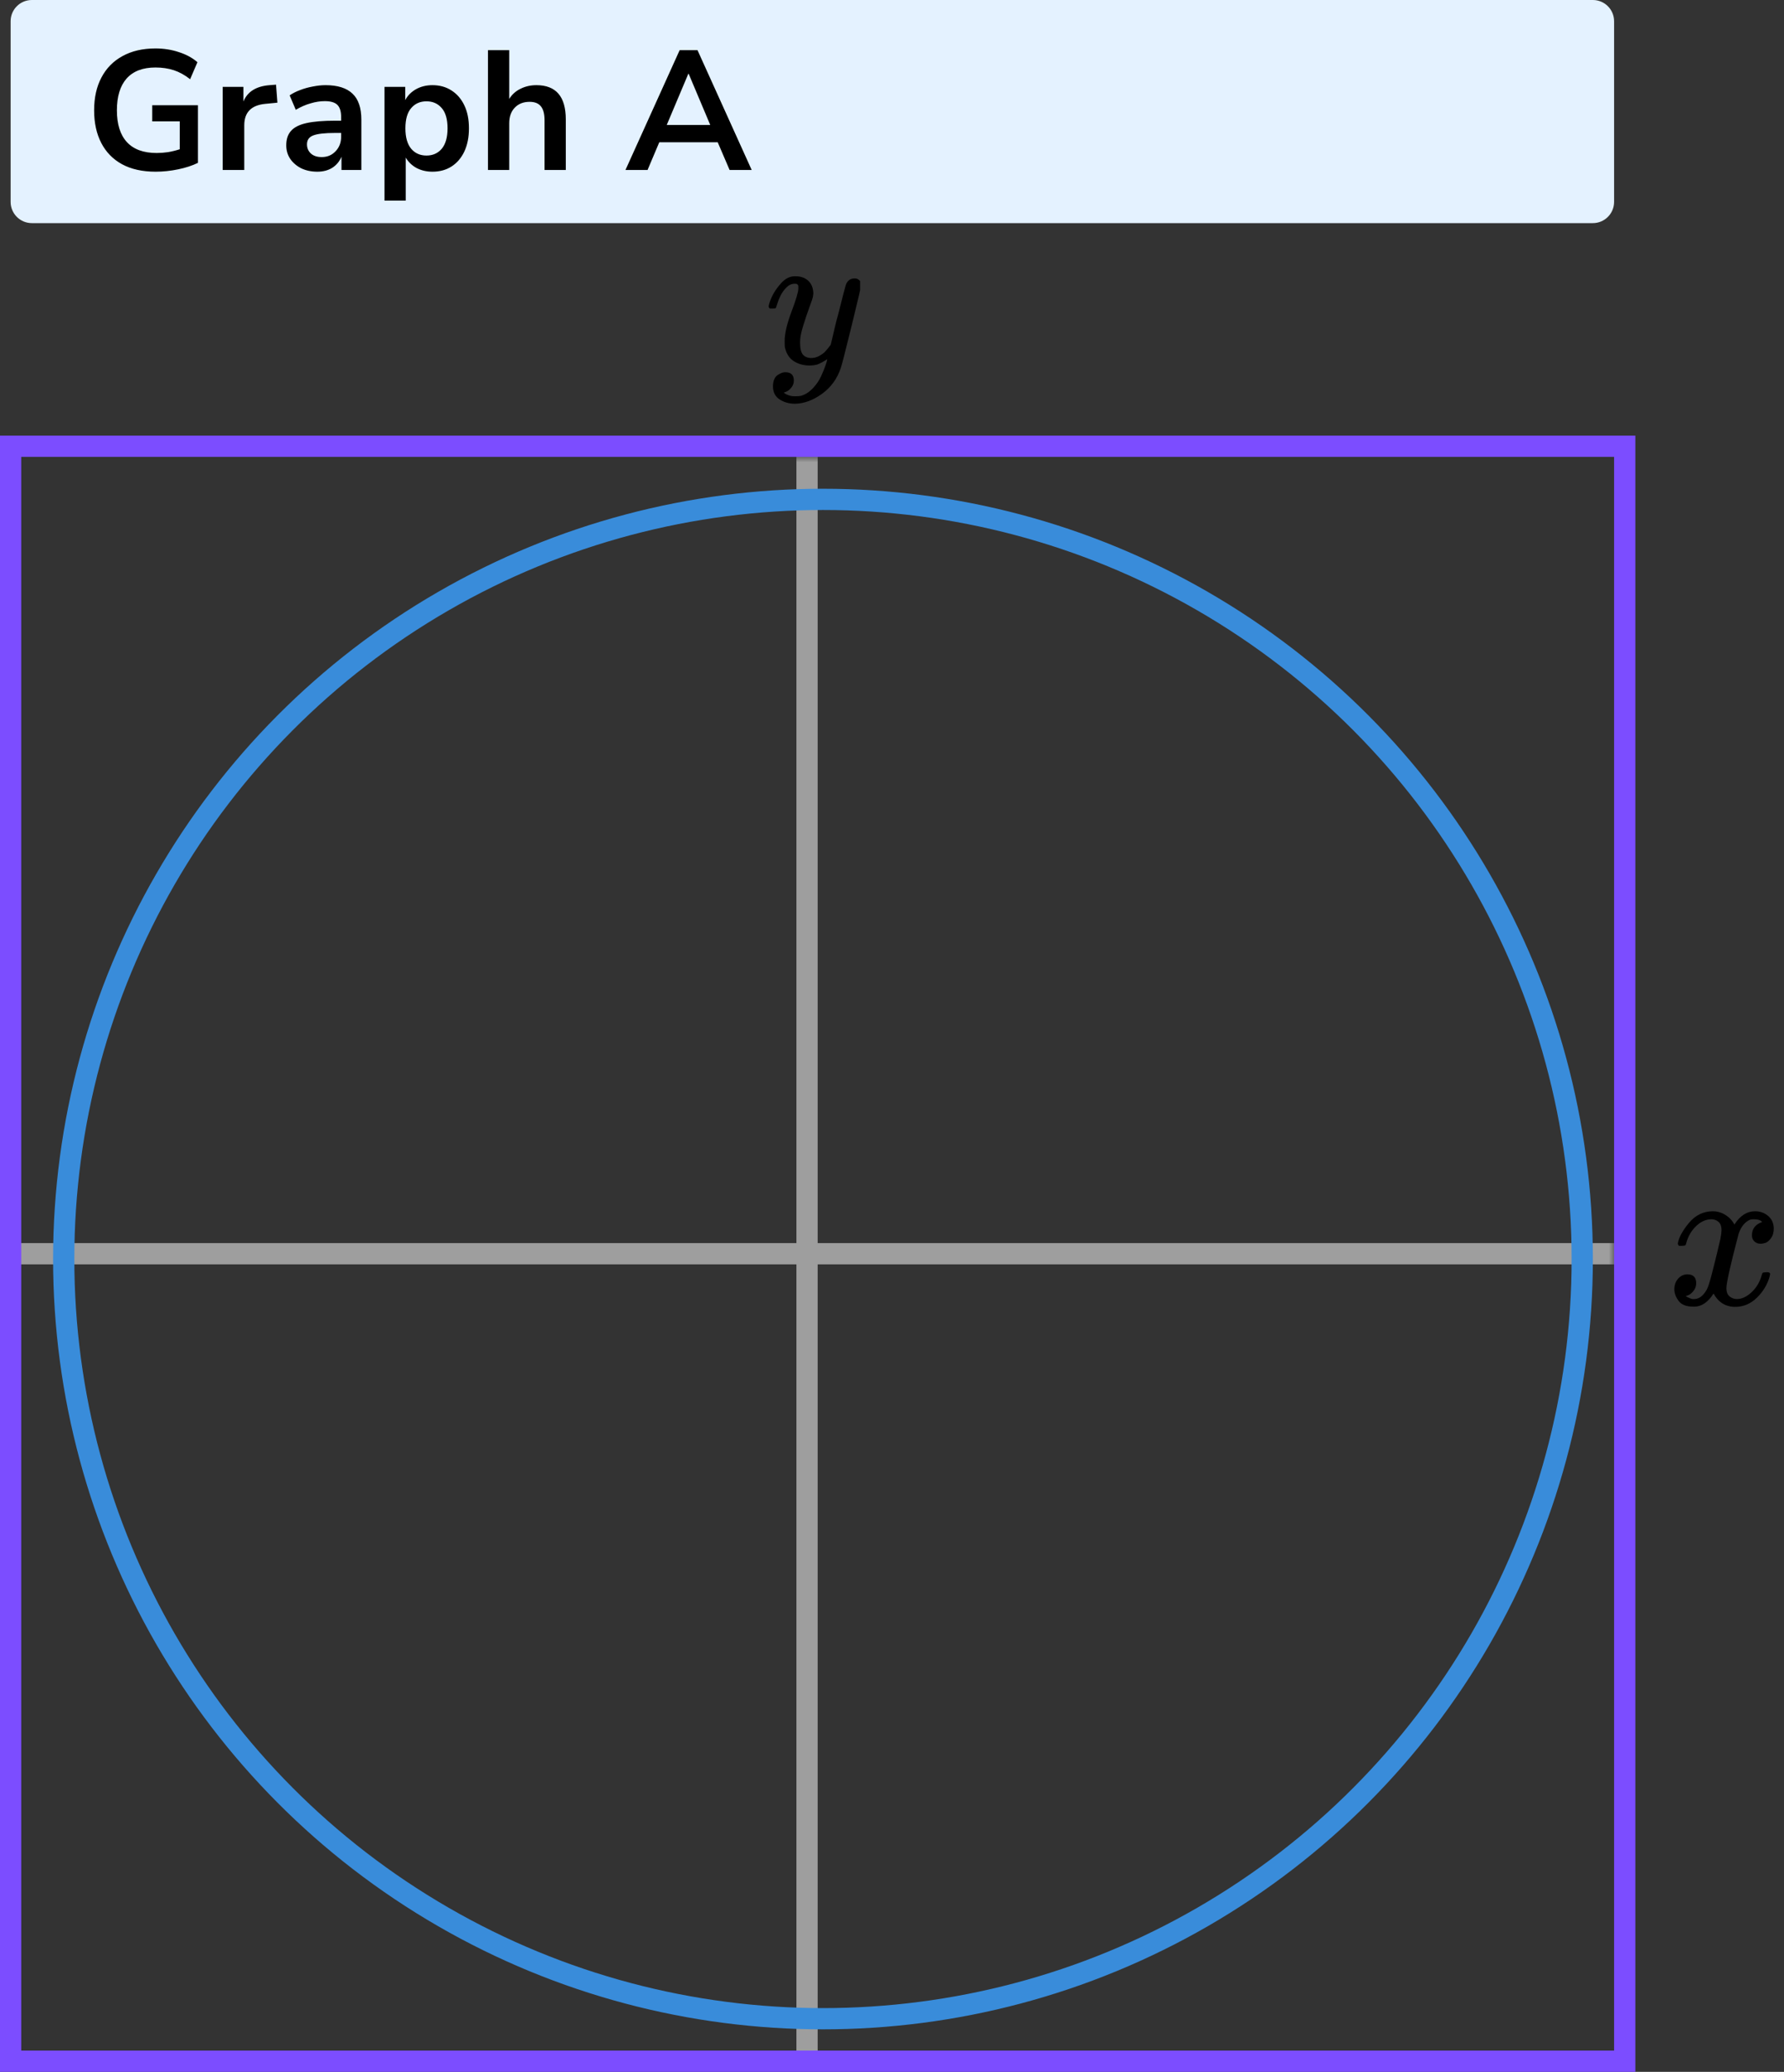
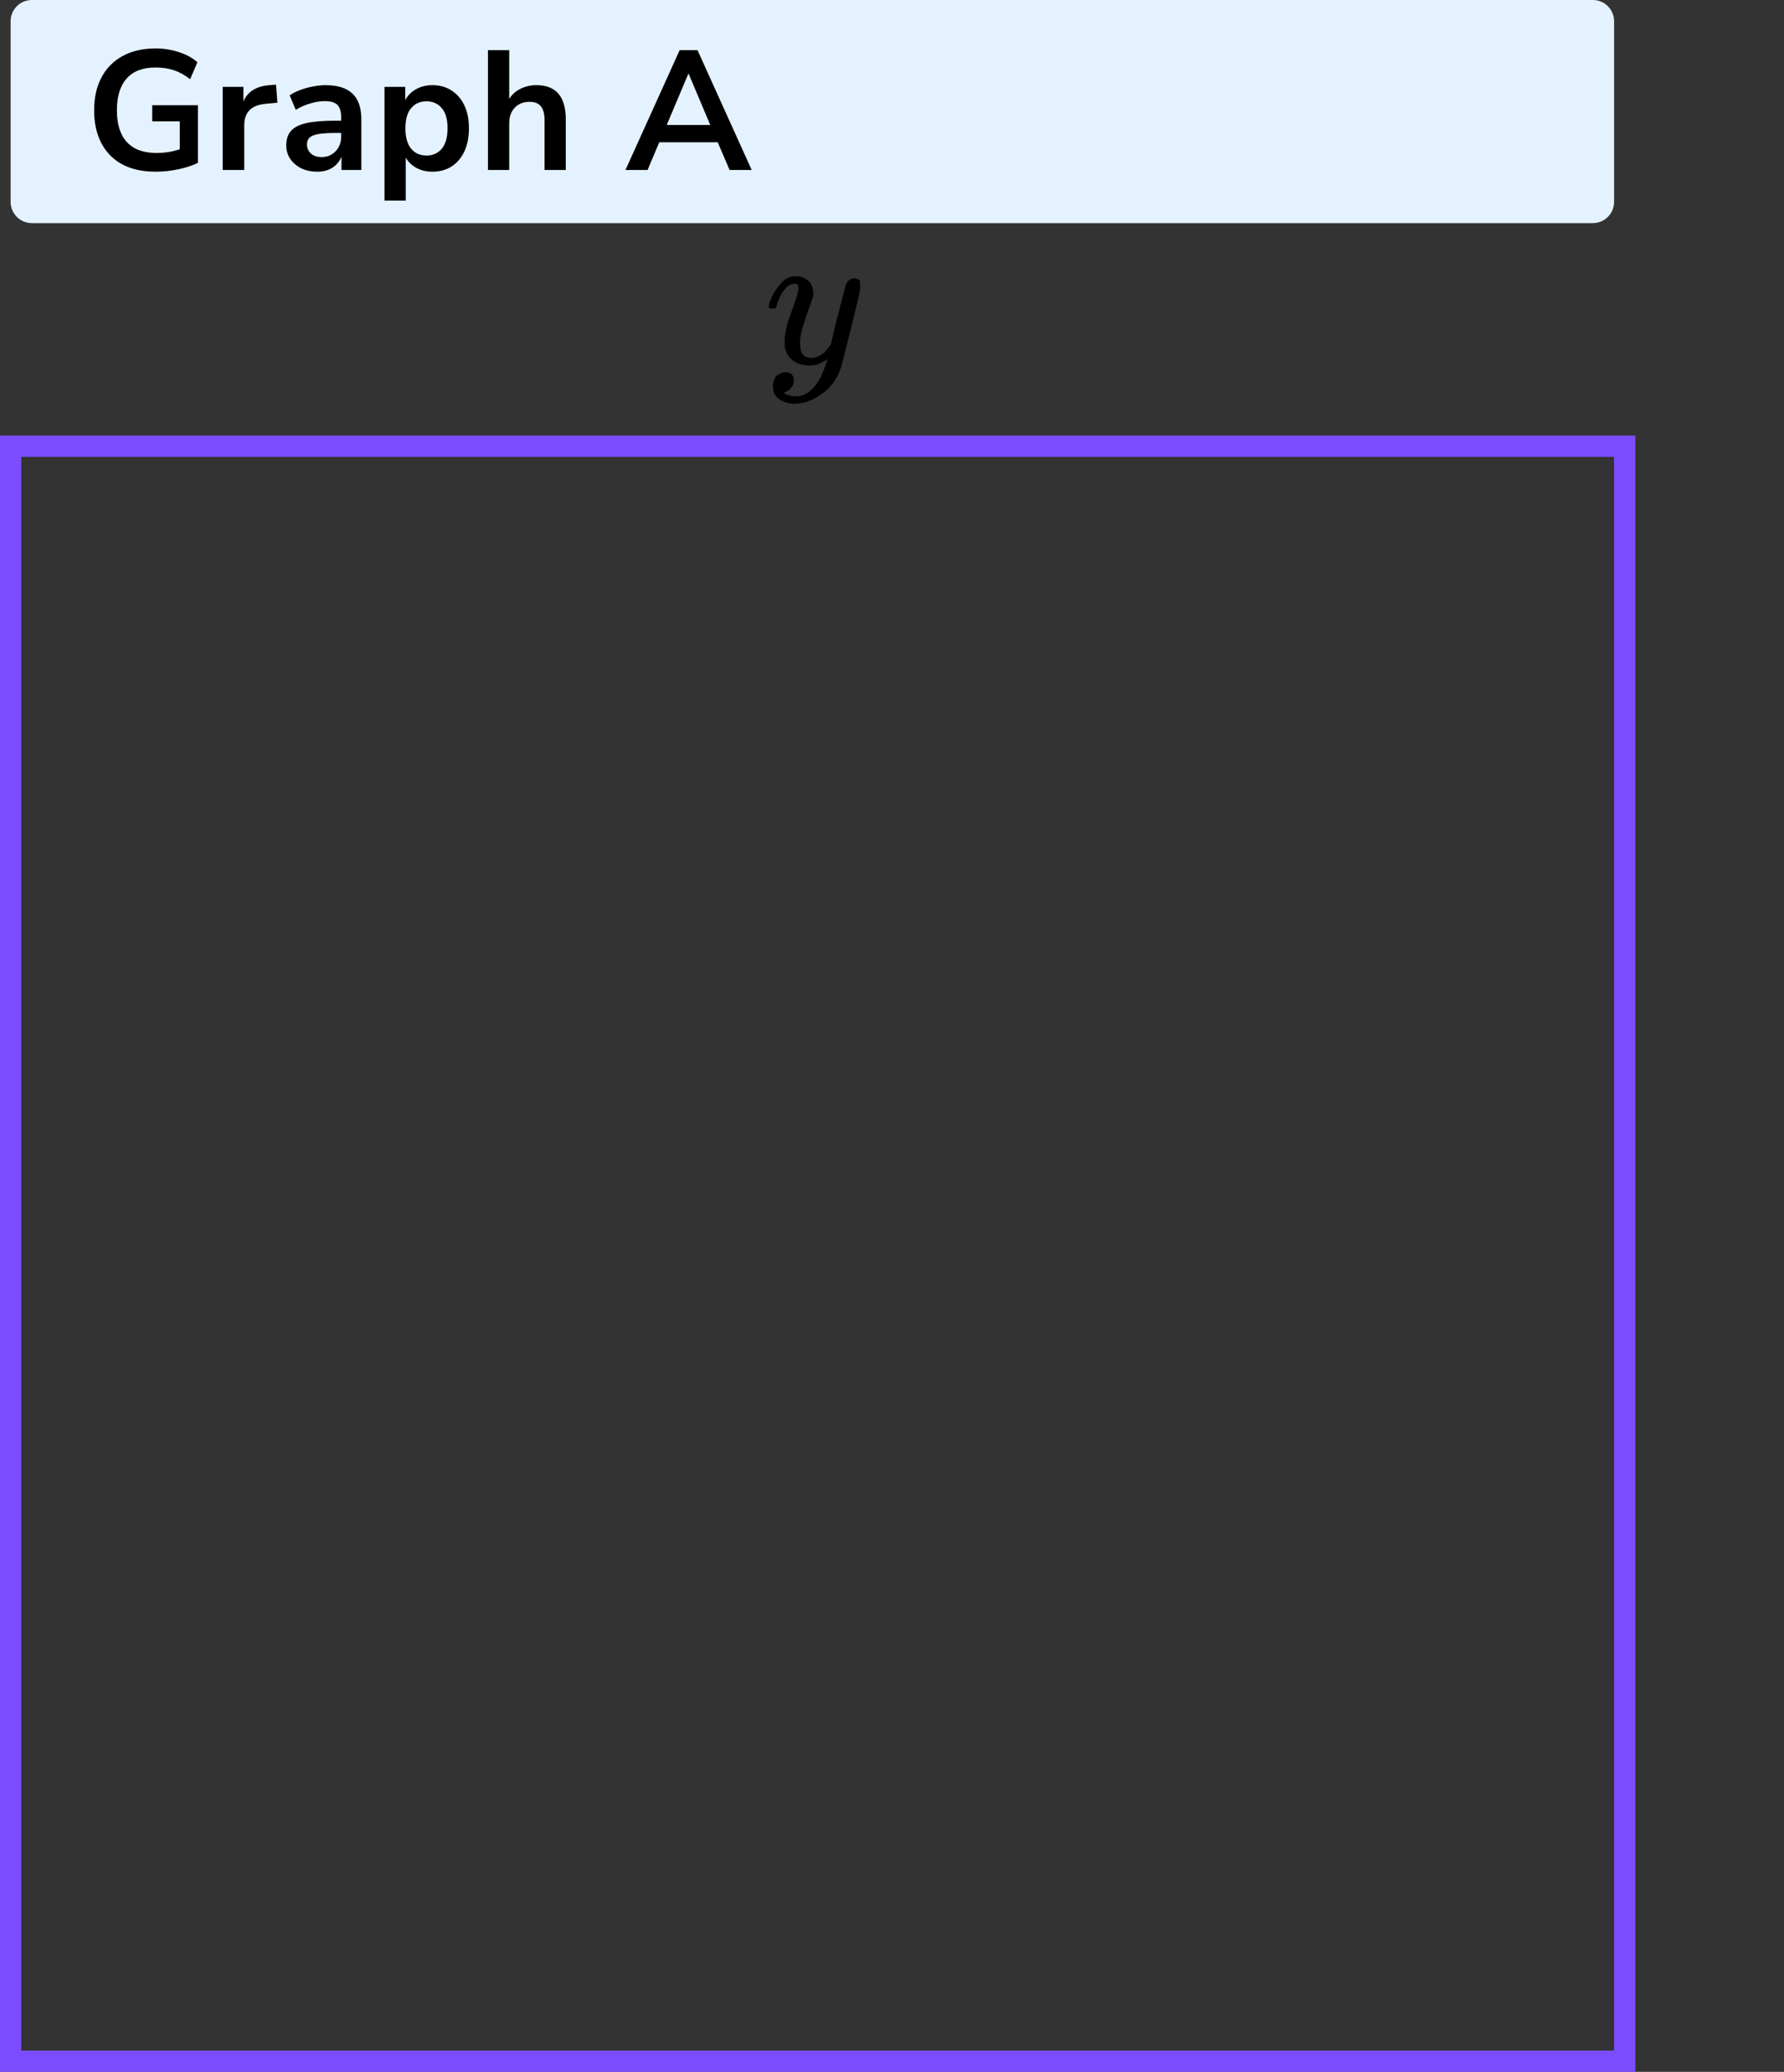
<svg xmlns="http://www.w3.org/2000/svg" width="168" height="195" viewBox="0 0 168 195" fill="none">
  <rect x="0" y="0" width="168" height="195" fill="#333333" stroke="none" />
  <mask id="mask0" maskUnits="userSpaceOnUse" x="1" y="43" width="151" height="151">
-     <rect x="1" y="43" width="151" height="151" fill="#C4C4C4" />
-   </mask>
+     </mask>
  <g mask="url(#mask0)">
    <line x1="76" y1="18" x2="76" y2="220" stroke="#9E9E9E" stroke-width="2" />
    <line x1="-28" y1="118" x2="179" y2="118" stroke="#9E9E9E" stroke-width="2" />
  </g>
-   <circle cx="77.5" cy="118.5" r="71.5" stroke="#398CDA" stroke-width="2" />
-   <path d="M158 117.04C158.09 116.484 158.436 115.842 159.038 115.113C159.641 114.385 160.384 114.014 161.269 114.001C161.718 114.001 162.128 114.12 162.5 114.358C162.872 114.597 163.147 114.895 163.327 115.252C163.865 114.418 164.513 114.001 165.269 114.001C165.743 114.001 166.154 114.147 166.5 114.438C166.846 114.729 167.025 115.12 167.038 115.61C167.038 115.994 166.948 116.305 166.769 116.543C166.59 116.782 166.416 116.927 166.25 116.98C166.083 117.033 165.936 117.06 165.807 117.06C165.564 117.06 165.365 116.987 165.211 116.841C165.057 116.696 164.981 116.504 164.981 116.265C164.981 115.656 165.301 115.239 165.942 115.014C165.801 114.842 165.545 114.756 165.173 114.756C165.006 114.756 164.884 114.769 164.807 114.795C164.32 115.007 163.961 115.444 163.731 116.106C162.961 119.033 162.577 120.741 162.577 121.231C162.577 121.602 162.679 121.867 162.884 122.026C163.09 122.185 163.314 122.264 163.557 122.264C164.032 122.264 164.5 122.046 164.961 121.609C165.423 121.172 165.737 120.635 165.904 120C165.942 119.867 165.981 119.794 166.019 119.781C166.057 119.768 166.16 119.755 166.327 119.741H166.404C166.596 119.741 166.692 119.794 166.692 119.9C166.692 119.914 166.679 119.986 166.654 120.119C166.448 120.874 166.051 121.542 165.461 122.125C164.872 122.708 164.186 122.999 163.404 122.999C162.506 122.999 161.827 122.582 161.365 121.748C160.84 122.569 160.237 122.979 159.557 122.979H159.442C158.814 122.979 158.365 122.807 158.096 122.463C157.827 122.118 157.686 121.754 157.673 121.37C157.673 120.946 157.795 120.602 158.038 120.337C158.282 120.072 158.57 119.94 158.904 119.94C159.455 119.94 159.731 120.218 159.731 120.774C159.731 121.039 159.654 121.271 159.5 121.47C159.346 121.668 159.198 121.801 159.057 121.867C158.916 121.933 158.833 121.966 158.807 121.966L158.75 121.986C158.75 121.999 158.788 122.026 158.865 122.065C158.942 122.105 159.045 122.152 159.173 122.204C159.301 122.257 159.423 122.277 159.538 122.264C160 122.264 160.397 121.966 160.731 121.37C160.846 121.158 160.993 120.708 161.173 120.019C161.352 119.331 161.532 118.616 161.711 117.874C161.891 117.133 161.993 116.696 162.019 116.563C162.083 116.206 162.115 115.947 162.115 115.789C162.115 115.418 162.019 115.153 161.827 114.994C161.634 114.835 161.416 114.756 161.173 114.756C160.66 114.756 160.179 114.968 159.731 115.391C159.282 115.815 158.968 116.358 158.788 117.02C158.763 117.139 158.731 117.205 158.692 117.219C158.654 117.232 158.551 117.245 158.384 117.258H158.115C158.038 117.179 158 117.106 158 117.04Z" fill="black" />
  <g clip-path="url(#clip0)">
    <path d="M72.387 28.875C72.387 28.702 72.478 28.405 72.662 27.985C72.846 27.564 73.14 27.125 73.544 26.668C73.948 26.21 74.4 25.988 74.903 26C75.404 26 75.808 26.142 76.114 26.427C76.421 26.711 76.58 27.107 76.592 27.614C76.567 27.849 76.549 27.978 76.537 28.003C76.537 28.04 76.439 28.325 76.243 28.856C76.047 29.388 75.845 29.988 75.637 30.655C75.429 31.323 75.331 31.855 75.343 32.25C75.343 32.782 75.429 33.153 75.6 33.363C75.772 33.573 76.029 33.685 76.371 33.697C76.653 33.697 76.916 33.629 77.161 33.493C77.406 33.357 77.596 33.215 77.73 33.066C77.865 32.918 78.03 32.714 78.226 32.454C78.226 32.442 78.257 32.318 78.318 32.084C78.379 31.849 78.465 31.484 78.575 30.989C78.685 30.495 78.802 30.037 78.924 29.617C79.389 27.762 79.646 26.791 79.695 26.705C79.854 26.371 80.118 26.204 80.485 26.204C80.644 26.204 80.773 26.247 80.871 26.334C80.968 26.42 81.036 26.495 81.073 26.556C81.109 26.618 81.121 26.674 81.109 26.723C81.109 26.884 80.809 28.182 80.209 30.618C79.61 33.054 79.267 34.389 79.181 34.624C78.838 35.651 78.245 36.467 77.4 37.073C76.555 37.678 75.71 37.988 74.866 38C74.315 38 73.831 37.864 73.415 37.592C72.999 37.32 72.791 36.912 72.791 36.368C72.791 36.096 72.834 35.867 72.919 35.682C73.005 35.496 73.121 35.36 73.268 35.274C73.415 35.187 73.537 35.125 73.635 35.088C73.733 35.051 73.837 35.032 73.948 35.032C74.486 35.032 74.756 35.292 74.756 35.811C74.756 36.059 74.682 36.275 74.535 36.461C74.388 36.646 74.248 36.77 74.113 36.831C73.978 36.893 73.899 36.924 73.874 36.924L73.819 36.943C73.844 37.005 73.96 37.079 74.168 37.165C74.376 37.252 74.584 37.295 74.792 37.295H74.939C75.147 37.295 75.306 37.283 75.417 37.258C75.821 37.147 76.194 36.912 76.537 36.553C76.88 36.195 77.143 35.811 77.326 35.403C77.51 34.995 77.651 34.649 77.749 34.365C77.847 34.08 77.896 33.895 77.896 33.808L77.785 33.883C77.712 33.932 77.596 34 77.437 34.087C77.277 34.173 77.118 34.247 76.959 34.309C76.714 34.371 76.476 34.402 76.243 34.402C75.68 34.402 75.184 34.266 74.756 33.994C74.327 33.722 74.046 33.283 73.911 32.677C73.899 32.59 73.892 32.399 73.892 32.102C73.892 31.397 74.107 30.476 74.535 29.338C74.964 28.201 75.178 27.478 75.178 27.169C75.178 27.156 75.178 27.144 75.178 27.131C75.178 27.02 75.178 26.946 75.178 26.909C75.178 26.872 75.153 26.828 75.105 26.779C75.055 26.73 74.988 26.705 74.903 26.705H74.829C74.547 26.705 74.29 26.822 74.058 27.057C73.825 27.292 73.641 27.546 73.507 27.818C73.372 28.09 73.268 28.349 73.195 28.597C73.121 28.844 73.072 28.98 73.048 29.005C73.023 29.029 72.925 29.042 72.754 29.042H72.497C72.423 28.968 72.387 28.912 72.387 28.875Z" fill="black" />
  </g>
  <rect x="1" y="42" width="152" height="152" stroke="#7C4DFF" stroke-width="2" />
  <path d="M1 2C1 0.895 1.895 0 3 0H150C151.105 0 152 0.895 152 2V19C152 20.105 151.105 21 150 21H3C1.895 21 1 20.105 1 19V2Z" fill="#E4F2FF" />
  <path d="M14.656 16.16C13.408 16.16 12.352 15.925 11.488 15.456C10.635 14.987 9.984 14.32 9.536 13.456C9.088 12.592 8.864 11.568 8.864 10.384C8.864 9.189 9.093 8.16 9.552 7.296C10.011 6.421 10.672 5.749 11.536 5.28C12.4 4.8 13.435 4.56 14.64 4.56C15.429 4.56 16.171 4.677 16.864 4.912C17.557 5.136 18.133 5.451 18.592 5.856L17.904 7.456C17.403 7.061 16.891 6.779 16.368 6.608C15.845 6.437 15.269 6.352 14.64 6.352C13.445 6.352 12.539 6.699 11.92 7.392C11.312 8.085 11.008 9.083 11.008 10.384C11.008 11.696 11.323 12.693 11.952 13.376C12.581 14.059 13.515 14.4 14.752 14.4C15.104 14.4 15.461 14.373 15.824 14.32C16.197 14.256 16.565 14.165 16.928 14.048V11.424H14.336V9.904H18.64V15.328C18.117 15.584 17.499 15.787 16.784 15.936C16.069 16.085 15.36 16.16 14.656 16.16ZM20.971 16V8.176H22.923V9.552C23.307 8.624 24.129 8.112 25.387 8.016L25.995 7.968L26.123 9.664L24.971 9.776C23.659 9.904 23.003 10.576 23.003 11.792V16H20.971ZM29.885 16.16C29.319 16.16 28.813 16.053 28.365 15.84C27.927 15.616 27.581 15.317 27.325 14.944C27.079 14.571 26.957 14.149 26.957 13.68C26.957 13.104 27.106 12.651 27.405 12.32C27.703 11.979 28.189 11.733 28.861 11.584C29.533 11.435 30.434 11.36 31.565 11.36H32.125V11.024C32.125 10.491 32.007 10.107 31.773 9.872C31.538 9.637 31.143 9.52 30.589 9.52C30.151 9.52 29.703 9.589 29.245 9.728C28.786 9.856 28.322 10.059 27.853 10.336L27.277 8.976C27.554 8.784 27.879 8.619 28.253 8.48C28.637 8.331 29.037 8.219 29.453 8.144C29.879 8.059 30.279 8.016 30.653 8.016C31.794 8.016 32.642 8.283 33.197 8.816C33.751 9.339 34.029 10.155 34.029 11.264V16H32.157V14.752C31.975 15.189 31.687 15.536 31.293 15.792C30.898 16.037 30.429 16.16 29.885 16.16ZM30.301 14.784C30.823 14.784 31.255 14.603 31.597 14.24C31.949 13.877 32.125 13.419 32.125 12.864V12.512H31.581C30.578 12.512 29.879 12.592 29.485 12.752C29.101 12.901 28.909 13.179 28.909 13.584C28.909 13.936 29.031 14.224 29.277 14.448C29.522 14.672 29.863 14.784 30.301 14.784ZM36.209 18.88V8.176H38.161V9.424C38.385 8.997 38.721 8.656 39.169 8.4C39.627 8.144 40.145 8.016 40.721 8.016C41.403 8.016 42.001 8.181 42.513 8.512C43.035 8.843 43.441 9.312 43.729 9.92C44.017 10.517 44.161 11.237 44.161 12.08C44.161 12.912 44.017 13.637 43.729 14.256C43.441 14.864 43.041 15.333 42.529 15.664C42.017 15.995 41.414 16.16 40.721 16.16C40.166 16.16 39.665 16.043 39.217 15.808C38.779 15.563 38.443 15.237 38.209 14.832V18.88H36.209ZM40.161 14.64C40.758 14.64 41.238 14.427 41.601 14C41.963 13.563 42.145 12.923 42.145 12.08C42.145 11.227 41.963 10.592 41.601 10.176C41.238 9.749 40.758 9.536 40.161 9.536C39.563 9.536 39.083 9.749 38.721 10.176C38.358 10.592 38.177 11.227 38.177 12.08C38.177 12.923 38.358 13.563 38.721 14C39.083 14.427 39.563 14.64 40.161 14.64ZM45.953 16V4.72H47.953V9.312C48.219 8.885 48.577 8.565 49.025 8.352C49.472 8.128 49.968 8.016 50.513 8.016C52.358 8.016 53.281 9.088 53.281 11.232V16H51.281V11.328C51.281 10.72 51.163 10.277 50.928 10C50.705 9.723 50.352 9.584 49.873 9.584C49.286 9.584 48.816 9.771 48.465 10.144C48.123 10.507 47.953 10.992 47.953 11.6V16H45.953ZM58.9 16L64.004 4.72H65.684L70.788 16H68.708L67.588 13.392H62.084L60.98 16H58.9ZM64.82 6.944L62.788 11.76H66.884L64.852 6.944H64.82Z" fill="black" />
  <defs>
    <clipPath id="clip0">
      <rect width="9" height="12" fill="white" transform="translate(72 26)" />
    </clipPath>
  </defs>
</svg>